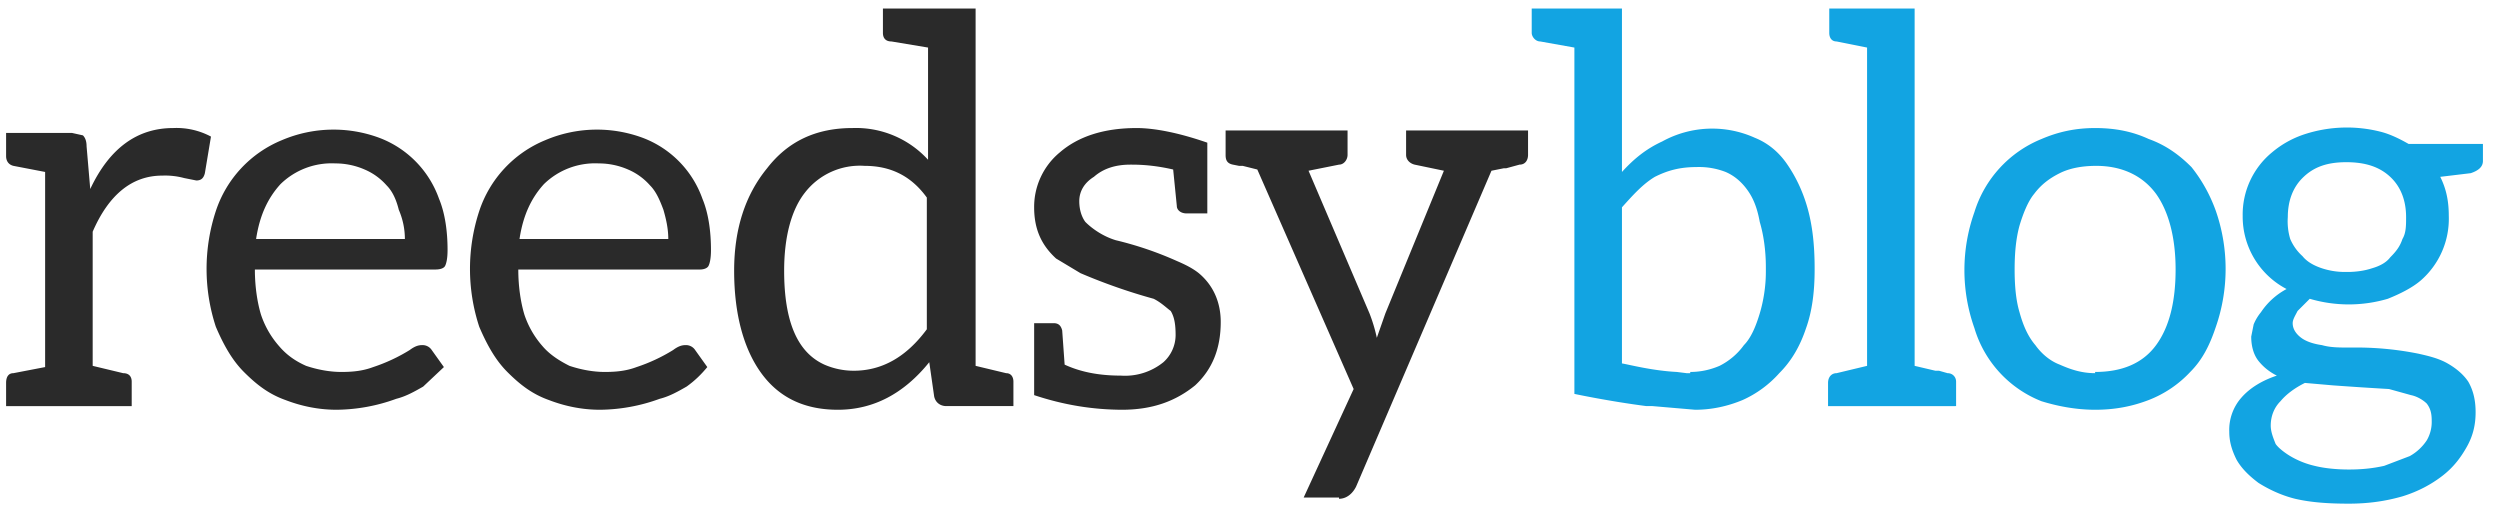
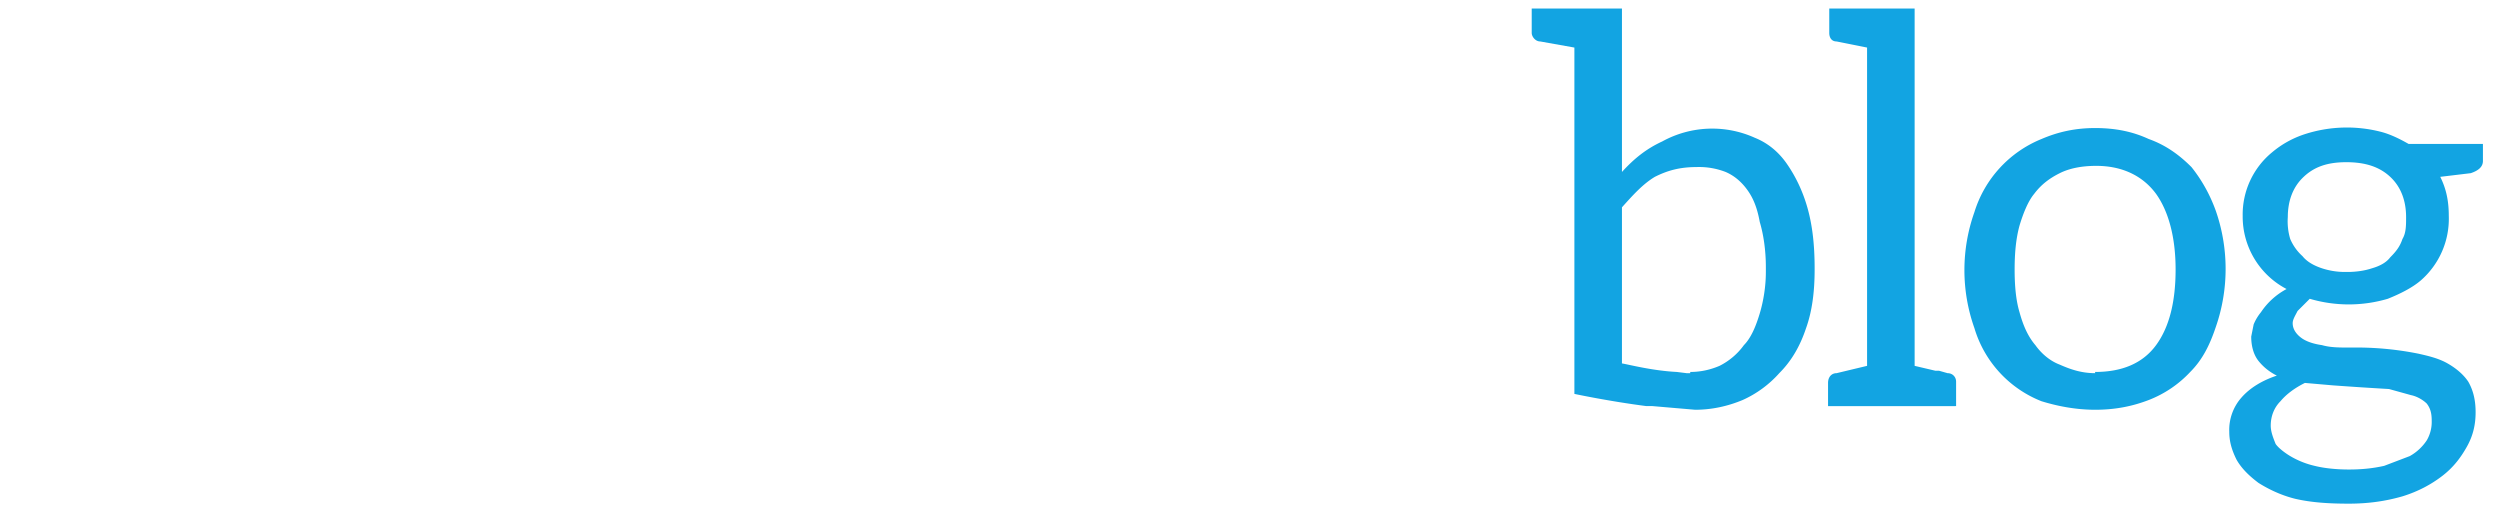
<svg xmlns="http://www.w3.org/2000/svg" class="svg-logo" width="205" height="42" viewBox="0 0 205 42">
  <g fill-rule="nonzero" fill="none">
-     <path d="M10.8 33.3v-2c0-.4-.2-.7-.7-.7L7.6 30V19c1.3-3 3.2-4.6 5.7-4.6a6 6 0 011.8.2l1 .2c.4 0 .6-.2.7-.6l.5-3a6 6 0 00-3.1-.7c-2.9 0-5.2 1.6-6.8 5L7.1 12c0-.4-.1-.7-.3-.9l-.9-.2H.5v1.9c0 .4.2.7.6.8l2.6.5v16l-2.6.5c-.4 0-.6.3-.6.8v1.9h10.3zm16.8.3a14.6 14.6 0 004.9-.9c.8-.2 1.5-.6 2.2-1l1.7-1.6-1-1.4a.9.9 0 00-.8-.4c-.3 0-.6.1-1 .4a14 14 0 01-3 1.4c-.8.3-1.6.4-2.6.4s-2-.2-2.9-.5c-.9-.4-1.6-.9-2.2-1.6a7.5 7.5 0 01-1.5-2.6c-.3-1-.5-2.3-.5-3.7h14.8c.4 0 .7-.1.8-.3.1-.2.2-.6.2-1.3 0-1.5-.2-3-.7-4.2a8.3 8.3 0 00-4.9-5 10.8 10.8 0 00-8 .2 9.5 9.5 0 00-5.4 5.8 15.2 15.2 0 000 9.5c.6 1.4 1.3 2.7 2.3 3.7 1 1 2 1.8 3.4 2.3 1.3.5 2.7.8 4.2.8zm5.6-14H21c.3-2 1-3.4 2-4.5a6 6 0 014.5-1.7 6 6 0 012.4.5 5 5 0 011.8 1.3c.5.5.8 1.2 1 2 .3.7.5 1.5.5 2.4zm16 14a14.6 14.6 0 004.9-.9c.8-.2 1.5-.6 2.2-1 .7-.5 1.2-1 1.7-1.6l-1-1.4a.9.9 0 00-.8-.4c-.3 0-.6.1-1 .4a14 14 0 01-3 1.4c-.8.3-1.6.4-2.6.4s-2-.2-2.9-.5c-.8-.4-1.6-.9-2.2-1.6a7.5 7.5 0 01-1.5-2.6c-.3-1-.5-2.3-.5-3.7h14.9c.3 0 .6-.1.7-.3.1-.2.2-.6.2-1.3 0-1.5-.2-3-.7-4.2a8.3 8.3 0 00-4.9-5 10.8 10.8 0 00-8 .2 9.5 9.5 0 00-5.4 5.8 15.2 15.2 0 000 9.5c.6 1.4 1.3 2.7 2.3 3.7 1 1 2 1.8 3.4 2.3 1.3.5 2.7.8 4.2.8zm5.6-14H42.6c.3-2 1-3.4 2-4.5a6 6 0 014.5-1.7 6 6 0 012.4.5 5 5 0 011.8 1.3c.5.5.8 1.2 1.1 2 .2.7.4 1.5.4 2.4zm13.9 14c2.9 0 5.4-1.3 7.5-3.9l.4 2.8c.1.5.5.8 1 .8h5.5v-2c0-.4-.2-.7-.6-.7L80 30V.7h-7.6v2c0 .4.2.7.7.7l3 .5v9.2a8 8 0 00-6.2-2.6c-3 0-5.3 1.1-7 3.3-1.8 2.2-2.7 5-2.7 8.4 0 3.6.8 6.5 2.3 8.5 1.5 2 3.6 2.9 6.2 2.9zm1.3-3.2a6 6 0 01-2.4-.5c-2.2-1-3.3-3.5-3.3-7.7 0-2.8.6-5 1.7-6.4a5.7 5.7 0 014.9-2.2c2.1 0 3.8.8 5.1 2.6V27c-1.7 2.3-3.7 3.4-6 3.4zm22 3.2c2.5 0 4.4-.7 6-2 1.4-1.3 2.1-3 2.1-5.2 0-1.6-.6-3-1.8-4-.5-.4-1.1-.7-1.8-1a28.3 28.3 0 00-5-1.7c-1-.3-1.9-.9-2.5-1.5-.3-.4-.5-1-.5-1.7 0-.8.4-1.5 1.2-2 .8-.7 1.8-1 3-1h.1c1 0 2.1.1 3.4.4l.3 3c0 .3.3.6.8.6H99v-5.8c-2.3-.8-4.3-1.2-5.8-1.2-2.7 0-4.8.7-6.3 2a5.8 5.8 0 00-2.1 4.5c0 1.8.6 3.1 1.8 4.2l2 1.2a47 47 0 006 2.1c.6.3 1 .7 1.4 1 .3.5.4 1.1.4 2a3 3 0 01-1 2.2 5 5 0 01-3.5 1.1c-1.8 0-3.3-.3-4.6-.9l-.2-2.8c-.1-.4-.3-.6-.7-.6h-1.6v5.9c2.4.8 4.8 1.2 7.3 1.2zm17.8 7.3c.6 0 1.1-.4 1.4-1L122.3 14l1-.2h.2l1.1-.3c.5 0 .7-.4.7-.8v-2h-10v2c0 .4.3.7.7.8l2.4.5-4.8 11.7-.7 2a13 13 0 00-.6-2l-5-11.7 2.5-.5c.4 0 .7-.4.7-.8v-2h-10v2c0 .4.1.7.6.8l.5.1h.3l1.2.3 7.9 18-4.1 8.9h2.9z" id="reedsy" fill="#2a2a2a" />
    <path d="M139 33.6c1.4 0 2.7-.3 3.9-.8a8.9 8.9 0 003-2.2c1-1 1.7-2.2 2.2-3.7.5-1.4.7-3 .7-4.8V22c0-2-.2-3.6-.6-5-.4-1.4-1-2.6-1.7-3.6s-1.6-1.7-2.6-2.1a8.5 8.5 0 00-7.6.3c-1.3.6-2.3 1.4-3.3 2.5V.7h-7.4v2c0 .3.3.7.7.7l2.8.5v28.4s2.8.6 5.9 1h.5l3.5.3zm-.4-3h-.3l-.8-.1c-2-.1-3.9-.6-4.5-.7V17c.9-1 1.7-1.9 2.7-2.5 1-.5 2-.8 3.4-.8a6 6 0 012.4.4c.7.3 1.3.8 1.8 1.5s.8 1.5 1 2.6c.3 1 .5 2.3.5 3.7v.4c0 1.2-.2 2.4-.5 3.4s-.7 2-1.3 2.6c-.5.7-1.2 1.3-2 1.7-.7.3-1.5.5-2.4.5zm21.8 2.7v-2c0-.4-.3-.7-.7-.7l-.7-.2h-.3L157 30V.7h-7v2c0 .4.2.7.6.7l2.5.5V30l-2.5.6c-.4 0-.7.3-.7.8v1.9h10.4zm11.4.3c1.7 0 3.1-.3 4.4-.8a9.2 9.2 0 003.4-2.3c1-1 1.6-2.2 2.1-3.7a14.5 14.5 0 000-9.5c-.5-1.4-1.2-2.6-2-3.6-1-1-2.1-1.8-3.5-2.3-1.3-.6-2.7-.9-4.4-.9-1.6 0-3 .3-4.4.9a9.5 9.5 0 00-5.5 6 14.2 14.2 0 000 9.5 9.3 9.3 0 005.5 6c1.3.4 2.8.7 4.4.7zm0-3c-1.1 0-2-.3-2.9-.7-.8-.3-1.5-.9-2-1.6-.6-.7-1-1.6-1.3-2.7-.3-1-.4-2.2-.4-3.5 0-1.3.1-2.5.4-3.6.3-1 .7-2 1.2-2.6.6-.8 1.3-1.3 2.1-1.7.8-.4 1.8-.6 3-.6 2.1 0 3.8.8 4.9 2.3 1 1.4 1.6 3.5 1.6 6.2 0 2.6-.5 4.7-1.6 6.2s-2.8 2.2-5 2.2zm20.8 10.7c1.6 0 3-.2 4.4-.6 1.3-.4 2.4-1 3.3-1.7.9-.7 1.5-1.5 2-2.4.5-.9.7-1.8.7-2.8 0-1-.2-1.8-.6-2.5-.4-.6-1-1.1-1.7-1.5-.7-.4-1.5-.6-2.4-.8a25.8 25.8 0 00-5.5-.5c-1 0-1.7 0-2.4-.2-.7-.1-1.3-.3-1.7-.6-.4-.3-.7-.7-.7-1.2 0-.3.2-.6.4-1l1-1a11.3 11.3 0 006.4 0c1-.4 2-.9 2.7-1.5a6.7 6.7 0 002.3-5.3c0-1.2-.2-2.2-.7-3.2l2.5-.3c.6-.2 1-.5 1-1v-1.4h-6.1c-.7-.4-1.5-.8-2.3-1a11.2 11.2 0 00-6.2.2 8 8 0 00-2.7 1.5 6.6 6.6 0 00-2.4 5.2 6.7 6.7 0 003.6 6 5.8 5.8 0 00-2.1 1.9 4 4 0 00-.6 1l-.2 1c0 .8.2 1.5.6 2 .4.5.9.9 1.5 1.2-1.2.4-2.2 1-2.9 1.8a4 4 0 00-1 2.8c0 .8.2 1.5.6 2.3.4.7 1 1.3 1.8 1.9.8.5 1.8 1 3 1.3 1.3.3 2.7.4 4.4.4zm-.2-19a6 6 0 01-2-.3c-.6-.2-1.2-.5-1.6-1a4 4 0 01-1-1.4 5 5 0 01-.2-1.8c0-1.3.4-2.4 1.2-3.2.9-.9 2-1.3 3.6-1.3s2.8.4 3.7 1.3c.8.8 1.2 1.9 1.2 3.2 0 .7 0 1.3-.3 1.8-.2.6-.5 1-1 1.5-.3.4-.8.7-1.5.9-.6.2-1.3.3-2 .3zm.2 16.2c-1 0-2-.1-2.8-.3a7 7 0 01-2-.8c-.5-.3-1-.7-1.2-1-.2-.5-.4-1-.4-1.5 0-.8.3-1.5.8-2 .5-.6 1.2-1.1 2-1.5l2.3.2a315 315 0 004.6.3l1.8.5c.5.1 1 .4 1.3.7.3.4.4.8.4 1.4a3 3 0 01-.4 1.6 4 4 0 01-1.4 1.3l-2.1.8c-.9.2-1.8.3-2.9.3z" fill="#12A4E2" />
  </g>
</svg>